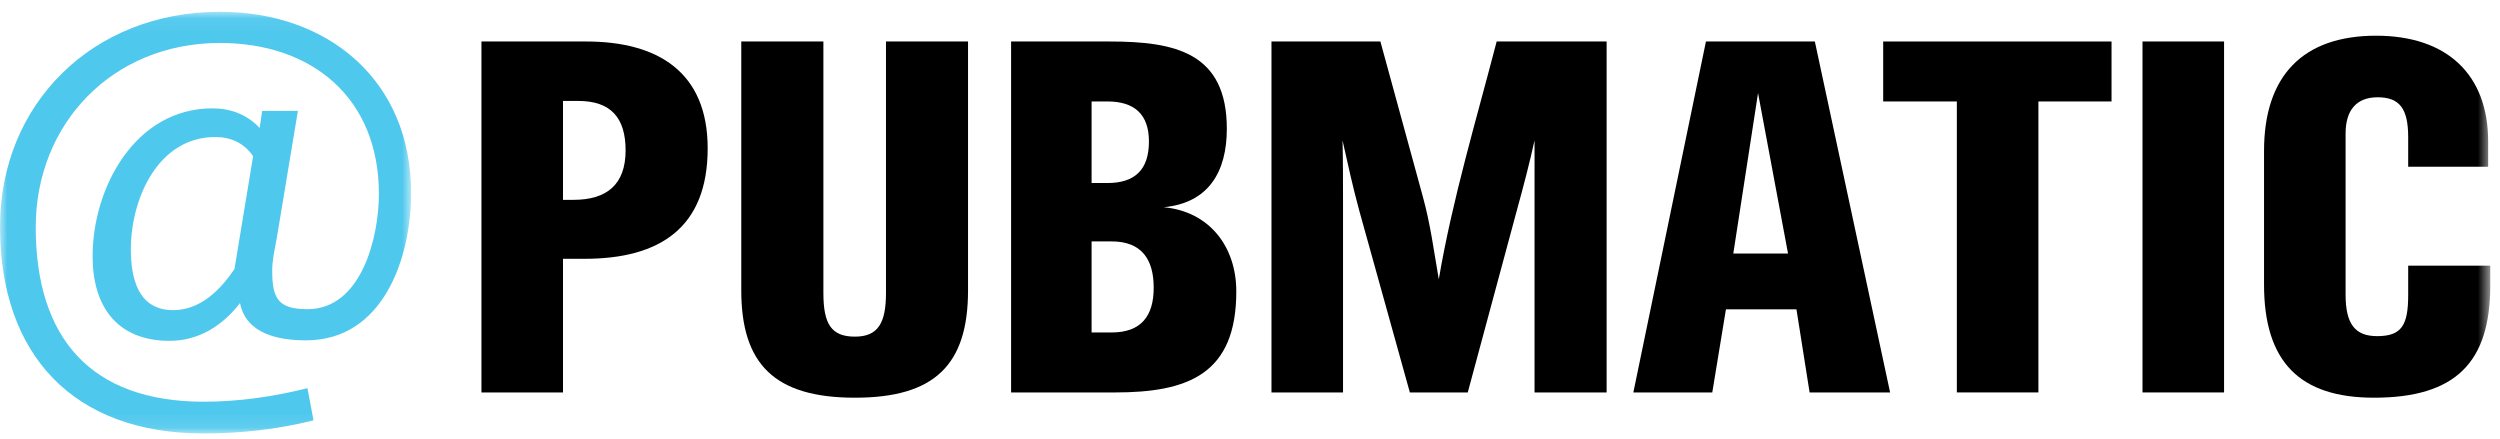
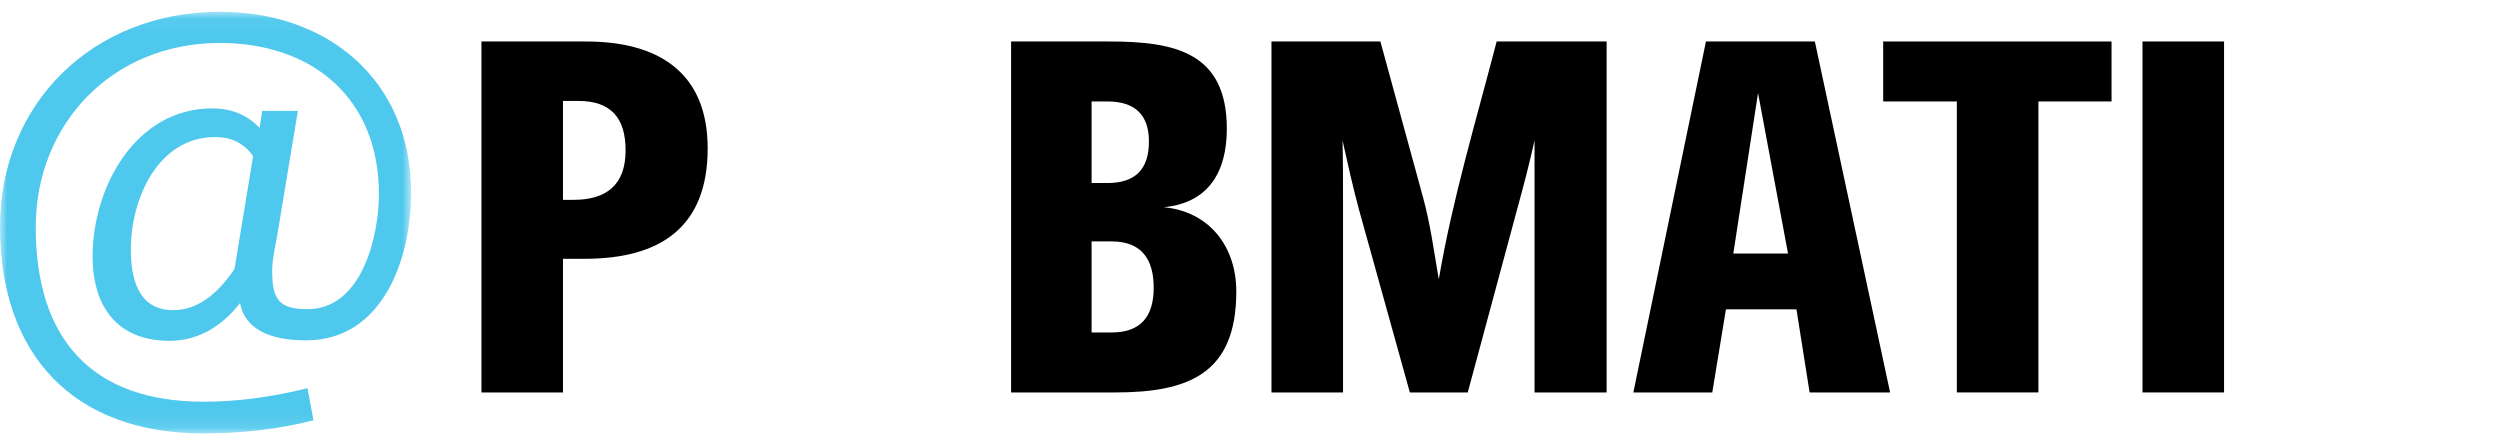
<svg xmlns="http://www.w3.org/2000/svg" xmlns:xlink="http://www.w3.org/1999/xlink" width="171px" height="30px" viewBox="0 0 171 30" version="1.1">
  <title>@pubmatic</title>
  <desc>Created with Sketch.</desc>
  <defs>
    <polygon id="path-1" points="0 28.894 28.12 28.894 28.12 0.053 0 0.053" />
    <polygon id="path-3" points="0 30.647 170.333 30.647 170.333 1.805 0 1.805" />
  </defs>
  <g id="About-Us" stroke="none" stroke-width="1" fill="none" fill-rule="evenodd">
    <g id="5.4-Careers-01" transform="translate(-351, -1318)">
      <g id="@pubmatic" transform="translate(351, 1317)">
        <g id="Group-3" transform="translate(0, 1.753)">
          <mask id="mask-2" fill="white">
            <use xlink:href="#path-1" />
          </mask>
          <g id="Clip-2" />
          <path d="M14.731,8.62 C10.774,8.62 8.95,12.887 8.95,16.295 C8.95,18.26 9.431,20.461 11.84,20.461 C13.7,20.461 15.074,19.085 16.04,17.639 L17.313,9.929 C16.694,9.034 15.798,8.62 14.731,8.62 M20.927,22.527 C19.103,22.527 16.831,22.112 16.418,19.977 C15.213,21.529 13.595,22.56 11.6,22.56 C7.986,22.56 6.334,20.185 6.334,16.779 C6.334,12.062 9.259,6.659 14.525,6.659 C15.764,6.659 16.9,7.073 17.761,8.003 L17.931,6.832 L20.376,6.832 L18.93,15.54 C18.792,16.295 18.619,17.018 18.619,17.776 C18.619,19.67 19.034,20.395 21.03,20.395 C24.746,20.395 25.917,15.434 25.917,12.51 C25.917,5.971 21.375,2.186 15.042,2.186 C7.675,2.186 2.444,7.728 2.444,14.782 C2.444,22.354 6.195,26.724 13.94,26.724 C16.315,26.724 18.724,26.379 21.03,25.798 L21.443,27.997 C18.998,28.619 16.452,28.895 13.906,28.895 C5.026,28.895 0,23.526 0,14.748 C0,6.385 6.299,0.053 15.042,0.053 C22.475,0.053 28.12,4.768 28.12,12.443 C28.12,16.88 26.225,22.527 20.927,22.527" id="Fill-1" fill="#4FC8ED" mask="url(#mask-2)" />
        </g>
        <path d="M39.553,7.904 L38.509,7.904 L38.509,14.669 L39.228,14.669 C41.496,14.669 42.791,13.629 42.791,11.287 C42.791,9.058 41.783,7.904 39.553,7.904 M39.985,18.702 L38.509,18.702 L38.509,27.843 L32.931,27.843 L32.931,3.838 L40.093,3.838 C44.951,3.838 48.405,5.891 48.405,11.146 C48.405,16.578 45.131,18.702 39.985,18.702" id="Fill-4" fill="#000000" />
-         <path d="M58.478,28.203 C52.972,28.203 50.703,25.9 50.703,20.86 L50.703,3.838 L56.32,3.838 L56.32,21.039 C56.32,23.163 56.86,24.026 58.478,24.026 C60.061,24.026 60.601,23.092 60.601,21.039 L60.601,3.838 L66.214,3.838 L66.214,20.86 C66.214,25.971 63.912,28.203 58.478,28.203" id="Fill-6" fill="#000000" />
        <path d="M76.034,17.512 L74.665,17.512 L74.665,23.741 L76.034,23.741 C78.048,23.741 78.913,22.623 78.913,20.68 C78.913,18.737 78.085,17.512 76.034,17.512 M75.745,7.939 L74.665,7.939 L74.665,13.519 L75.745,13.519 C77.652,13.519 78.587,12.584 78.587,10.677 C78.587,8.804 77.58,7.939 75.745,7.939 M76.249,27.844 L69.159,27.844 L69.159,3.838 L75.889,3.838 C80.388,3.838 83.915,4.597 83.915,9.812 C83.915,12.765 82.654,14.888 79.597,15.174 C82.727,15.463 84.563,17.872 84.563,20.934 C84.563,26.583 81.287,27.844 76.249,27.844" id="Fill-8" fill="#000000" />
        <path d="M104.963,27.843 L104.963,10.602 C104.64,12.08 104.208,13.736 103.811,15.173 L100.394,27.843 L96.434,27.843 L92.979,15.428 C92.548,13.844 92.188,12.226 91.829,10.602 C91.863,12.006 91.863,13.448 91.863,14.85 L91.863,27.843 L86.969,27.843 L86.969,3.838 L94.419,3.838 L97.333,14.489 C97.839,16.327 98.09,18.236 98.413,20.105 C99.351,14.599 100.969,9.237 102.372,3.838 L109.893,3.838 L109.893,27.843 L104.963,27.843 Z" id="Fill-10" fill="#000000" />
        <path d="M120.25,7.365 L118.558,18.341 L122.301,18.341 L120.25,7.365 Z M123.777,27.843 L122.877,22.157 L118.054,22.157 L117.12,27.843 L111.721,27.843 L116.687,3.838 L124.136,3.838 L129.283,27.843 L123.777,27.843 Z" id="Fill-12" fill="#000000" />
        <polygon id="Fill-14" fill="#000000" points="139.427 7.94 139.427 27.842 133.848 27.842 133.848 7.94 128.81 7.94 128.81 3.838 144.429 3.838 144.429 7.94" />
        <mask id="mask-4" fill="white">
          <use xlink:href="#path-3" />
        </mask>
        <g id="Clip-17" />
        <polygon id="Fill-16" fill="#000000" mask="url(#mask-4)" points="146.547 27.843 152.126 27.843 152.126 3.837 146.547 3.837" />
-         <path d="M162.381,28.203 C157.305,28.203 154.86,25.756 154.86,20.465 L154.86,11.325 C154.86,6.176 157.524,3.442 162.524,3.442 C167.384,3.442 170.19,6.106 170.19,10.677 L170.19,12.405 L164.72,12.405 L164.72,10.388 C164.72,8.445 164.144,7.654 162.632,7.654 C161.193,7.654 160.438,8.519 160.438,10.137 L160.438,21.149 C160.438,23.163 161.085,23.992 162.596,23.992 C164.252,23.992 164.72,23.273 164.72,21.183 L164.72,19.17 L170.333,19.17 L170.333,20.539 C170.333,25.756 167.994,28.203 162.381,28.203" id="Fill-18" fill="#000000" mask="url(#mask-4)" />
      </g>
    </g>
  </g>
</svg>